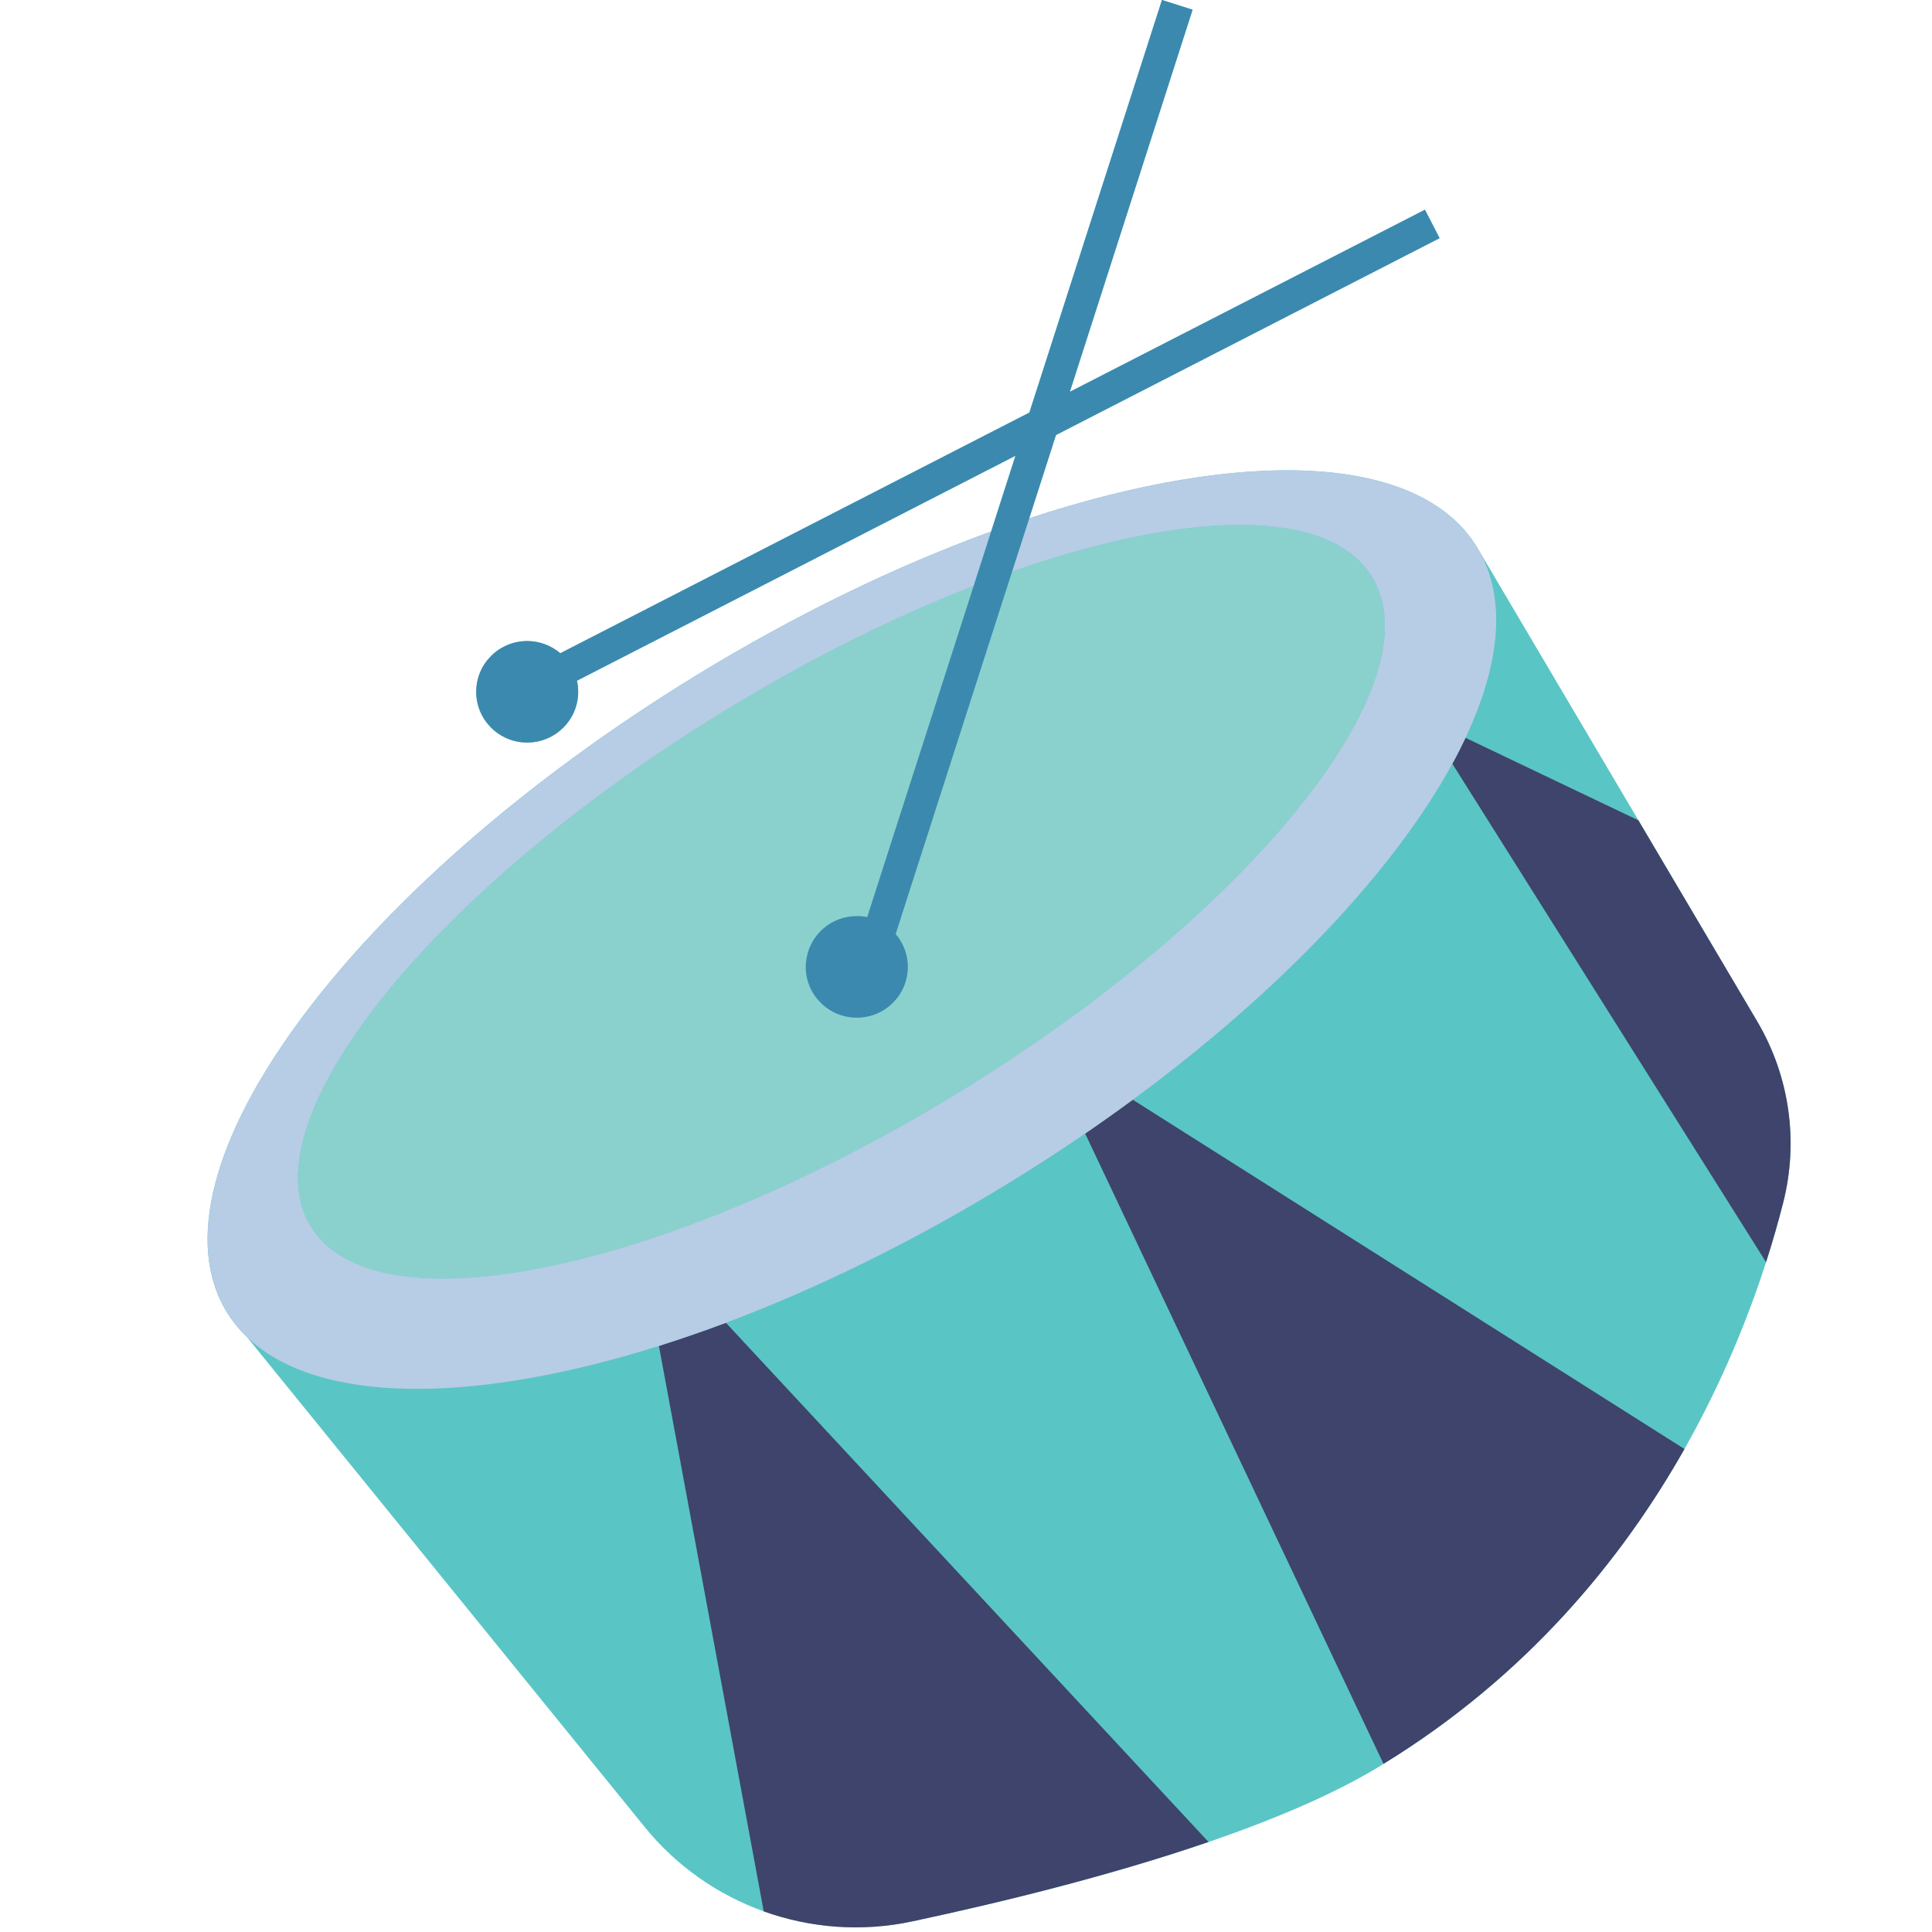
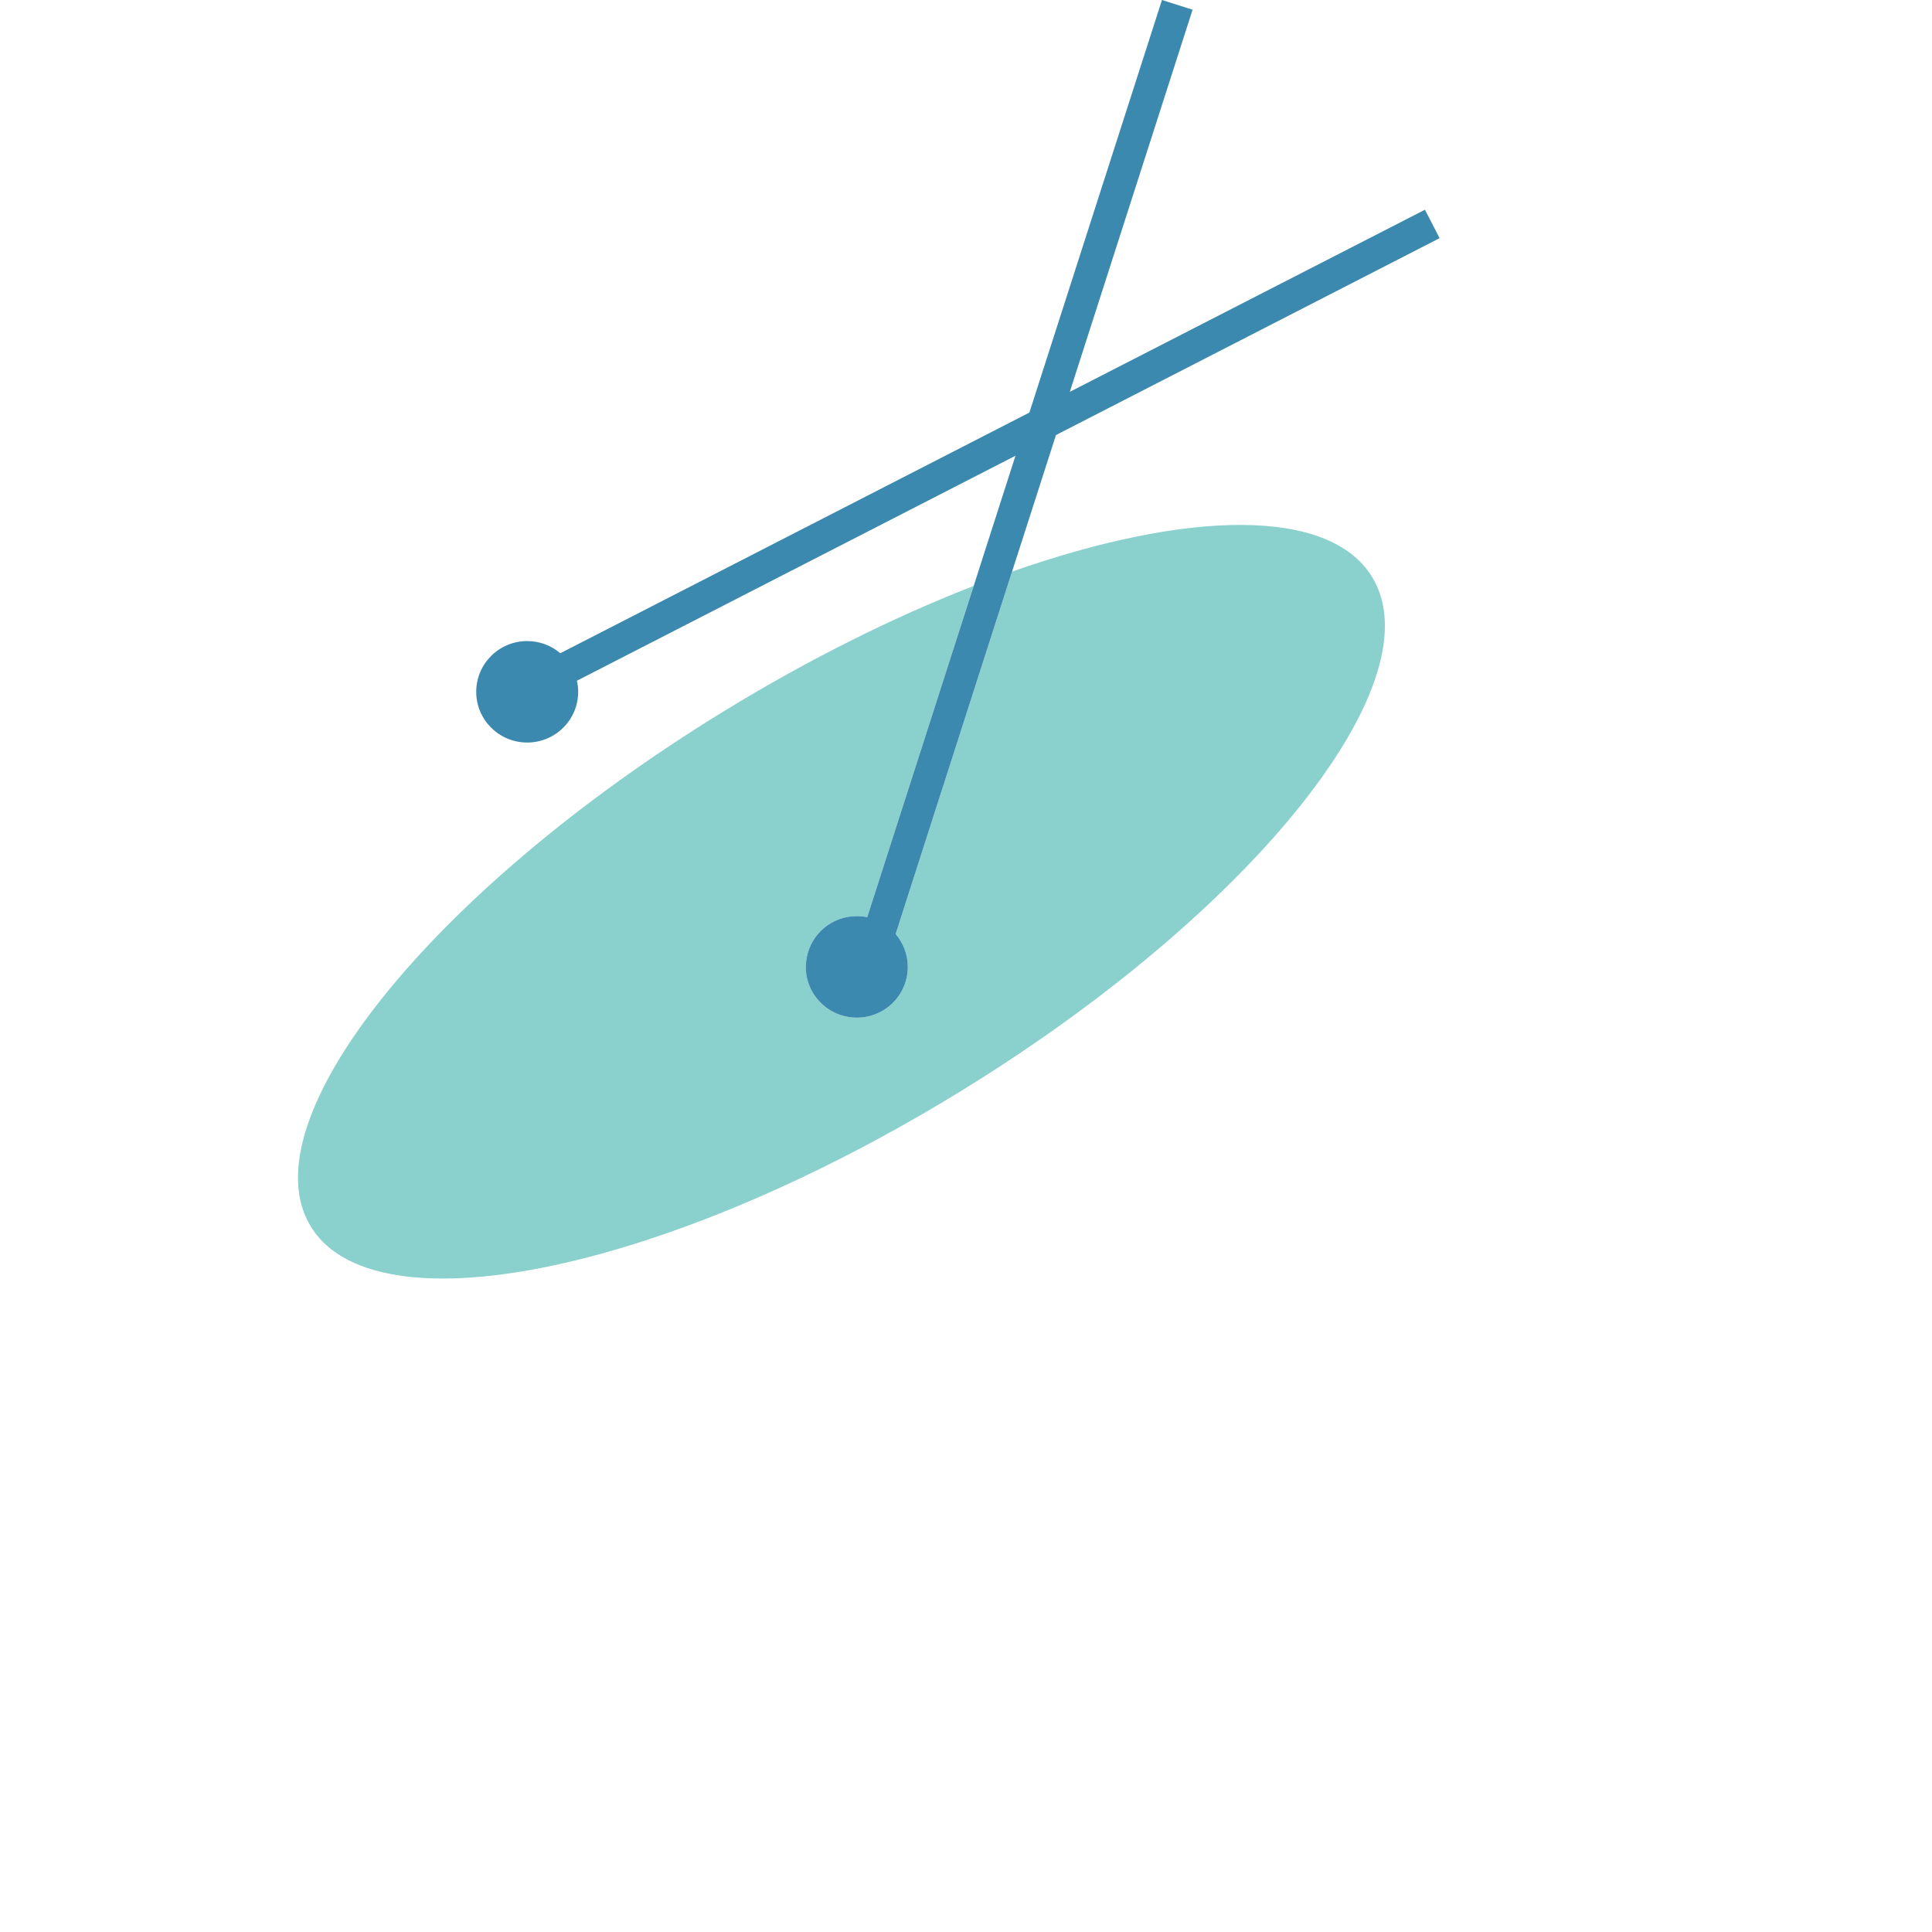
<svg xmlns="http://www.w3.org/2000/svg" width="120" zoomAndPan="magnify" viewBox="0 0 90 90" height="120" preserveAspectRatio="xMidYMid meet" version="1.0">
  <defs>
    <clipPath id="9b356bd81f">
-       <path d="M 9 0 L 83.797 0 L 83.797 90 L 9 90 Z M 9 0 " clip-rule="nonzero" />
-     </clipPath>
+       </clipPath>
    <clipPath id="5726e1eaf4">
      <path d="M 30 34 L 83.797 34 L 83.797 90 L 30 90 Z M 30 34 " clip-rule="nonzero" />
    </clipPath>
  </defs>
  <g clip-path="url(#9b356bd81f)">
    <path fill="#5ac5c5" d="M 11.508 62.289 C 11.148 61.945 10.84 61.562 10.578 61.145 C 6.547 54.621 16.305 41.348 32.379 31.496 C 37.062 28.625 41.762 26.363 46.172 24.758 L 47.305 21.23 L 26.875 31.711 C 26.914 31.879 26.934 32.051 26.934 32.227 C 26.934 33.531 25.871 34.59 24.559 34.59 C 23.246 34.59 22.184 33.531 22.184 32.227 C 22.184 30.922 23.246 29.863 24.559 29.863 C 25.148 29.863 25.684 30.078 26.102 30.43 L 47.953 19.219 L 54.129 0 L 55.555 0.453 L 49.836 18.254 L 66.379 9.77 L 67.062 11.094 L 49.191 20.262 L 47.945 24.145 C 57.891 20.867 66.09 21.098 68.789 25.465 L 76.324 38.215 L 81.859 47.582 C 83.363 50.129 83.797 53.164 83.066 56.031 C 82.852 56.871 82.59 57.801 82.27 58.797 C 81.441 61.371 80.227 64.387 78.469 67.5 C 75.555 72.652 71.133 78.066 64.449 82.168 C 64.371 82.215 64.297 82.266 64.219 82.312 C 62.07 83.613 59.289 84.781 56.297 85.809 C 51.691 87.387 46.586 88.633 42.504 89.504 C 40.152 90.008 37.758 89.82 35.578 89.039 C 33.445 88.273 31.516 86.938 30.035 85.113 Z M 11.508 62.289 " fill-opacity="1" fill-rule="nonzero" />
  </g>
  <path fill="#8ad1cd" d="M 64.414 28.145 C 65.527 33.465 57.238 43.18 44.684 50.875 C 39.668 53.949 34.672 56.273 30.207 57.738 C 30.07 57.785 29.934 57.828 29.797 57.871 C 23.27 59.953 17.926 60.172 15.41 58.18 C 15.039 57.887 14.73 57.543 14.488 57.152 C 11.457 52.254 20.062 41.504 33.711 33.137 C 37.691 30.699 41.66 28.734 45.359 27.293 L 40.398 42.727 C 40.242 42.691 40.078 42.676 39.914 42.676 C 38.754 42.676 37.789 43.5 37.582 44.594 C 37.551 44.738 37.535 44.887 37.535 45.039 C 37.535 46.348 38.602 47.406 39.914 47.406 C 41.223 47.406 42.289 46.348 42.289 45.039 C 42.289 44.457 42.074 43.922 41.723 43.512 L 42.305 41.695 L 47.145 26.629 C 55.32 23.754 61.906 23.625 63.906 26.859 C 64.148 27.254 64.316 27.684 64.414 28.145 Z M 64.414 28.145 " fill-opacity="1" fill-rule="nonzero" />
  <g clip-path="url(#5726e1eaf4)">
-     <path fill="#3e446b" d="M 56.297 85.805 C 51.691 87.387 46.586 88.633 42.504 89.504 C 40.152 90.008 37.758 89.82 35.578 89.039 L 30.695 62.699 C 31.715 62.375 32.758 62.016 33.816 61.621 Z M 52.77 51.23 C 52.047 51.762 51.309 52.285 50.551 52.805 L 64.449 82.168 C 71.133 78.066 75.555 72.652 78.469 67.5 Z M 83.066 56.031 C 83.797 53.164 83.363 50.129 81.859 47.582 L 76.324 38.215 L 68.27 34.371 C 68.082 34.77 67.879 35.172 67.656 35.578 L 82.27 58.797 C 82.59 57.801 82.852 56.871 83.066 56.031 Z M 83.066 56.031 " fill-opacity="1" fill-rule="nonzero" />
-   </g>
-   <path fill="#b7cce5" d="M 47.945 24.145 L 47.145 26.629 C 55.32 23.754 61.906 23.625 63.906 26.859 C 64.148 27.254 64.316 27.684 64.414 28.145 C 65.527 33.465 57.238 43.18 44.684 50.875 C 39.668 53.949 34.672 56.27 30.207 57.738 C 30.07 57.781 29.934 57.828 29.797 57.871 C 23.27 59.953 17.926 60.172 15.41 58.18 C 15.039 57.887 14.73 57.543 14.488 57.152 C 11.457 52.254 20.062 41.504 33.711 33.137 C 37.691 30.699 41.66 28.734 45.359 27.293 L 46.172 24.758 C 41.762 26.363 37.062 28.625 32.379 31.496 C 16.305 41.348 6.547 54.621 10.578 61.145 C 10.84 61.562 11.152 61.945 11.508 62.289 C 14.781 65.434 22.027 65.43 30.695 62.699 C 31.715 62.375 32.758 62.016 33.816 61.621 C 38.047 60.031 42.527 57.848 46.988 55.113 C 48.215 54.359 49.402 53.59 50.551 52.805 C 51.309 52.285 52.047 51.762 52.77 51.23 C 59.707 46.129 64.953 40.531 67.656 35.578 C 67.879 35.172 68.082 34.77 68.27 34.371 C 69.922 30.863 70.203 27.75 68.789 25.465 C 66.09 21.098 57.891 20.867 47.945 24.145 Z M 47.945 24.145 " fill-opacity="1" fill-rule="nonzero" />
+     </g>
  <path fill="#3c89af" d="M 66.379 9.77 L 67.062 11.094 L 49.191 20.266 L 47.945 24.145 L 47.145 26.629 L 42.305 41.695 L 41.723 43.512 C 42.074 43.922 42.289 44.457 42.289 45.039 C 42.289 46.348 41.227 47.406 39.914 47.406 C 38.602 47.406 37.535 46.348 37.535 45.039 C 37.535 44.887 37.555 44.738 37.582 44.594 C 37.789 43.5 38.754 42.676 39.914 42.676 C 40.078 42.676 40.242 42.691 40.398 42.727 L 45.359 27.293 L 46.172 24.758 L 47.305 21.23 L 26.875 31.711 C 26.914 31.879 26.934 32.051 26.934 32.227 C 26.934 33.531 25.871 34.59 24.559 34.59 C 23.246 34.59 22.184 33.531 22.184 32.227 C 22.184 30.922 23.246 29.863 24.559 29.863 C 25.148 29.863 25.684 30.078 26.102 30.43 L 47.953 19.219 L 54.129 0 L 55.555 0.453 L 49.836 18.254 Z M 66.379 9.77 " fill-opacity="1" fill-rule="nonzero" />
</svg>